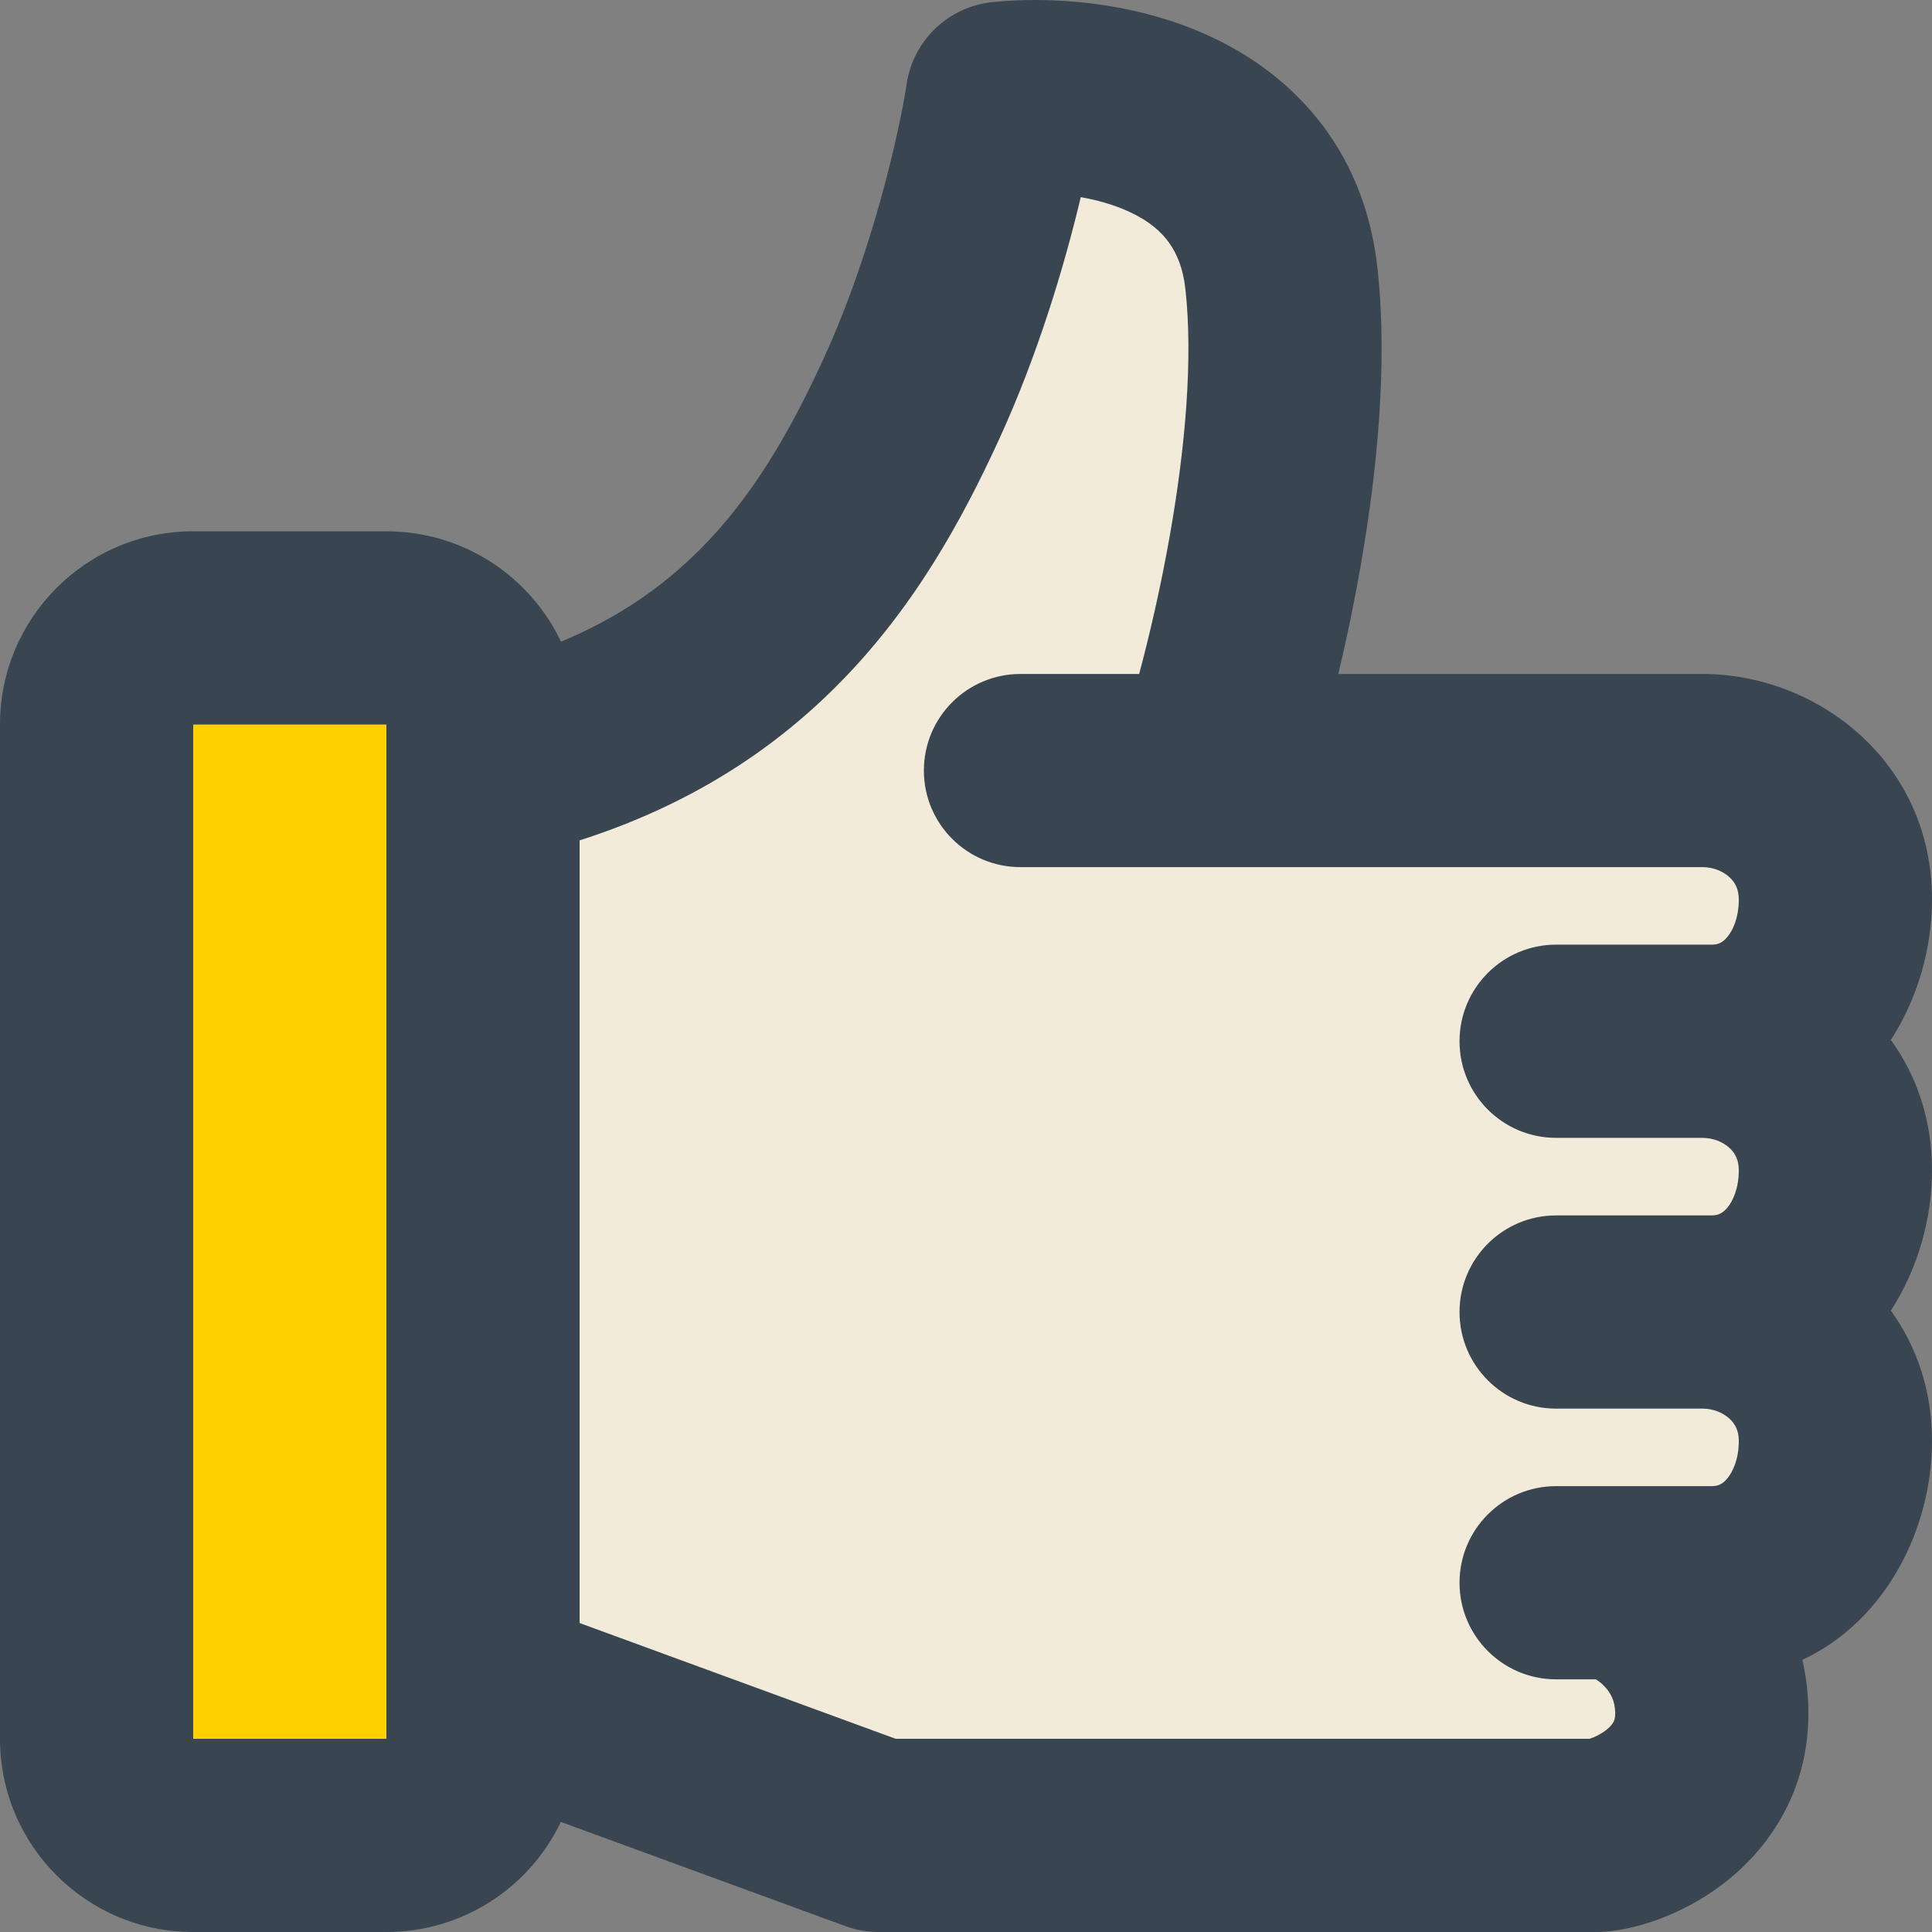
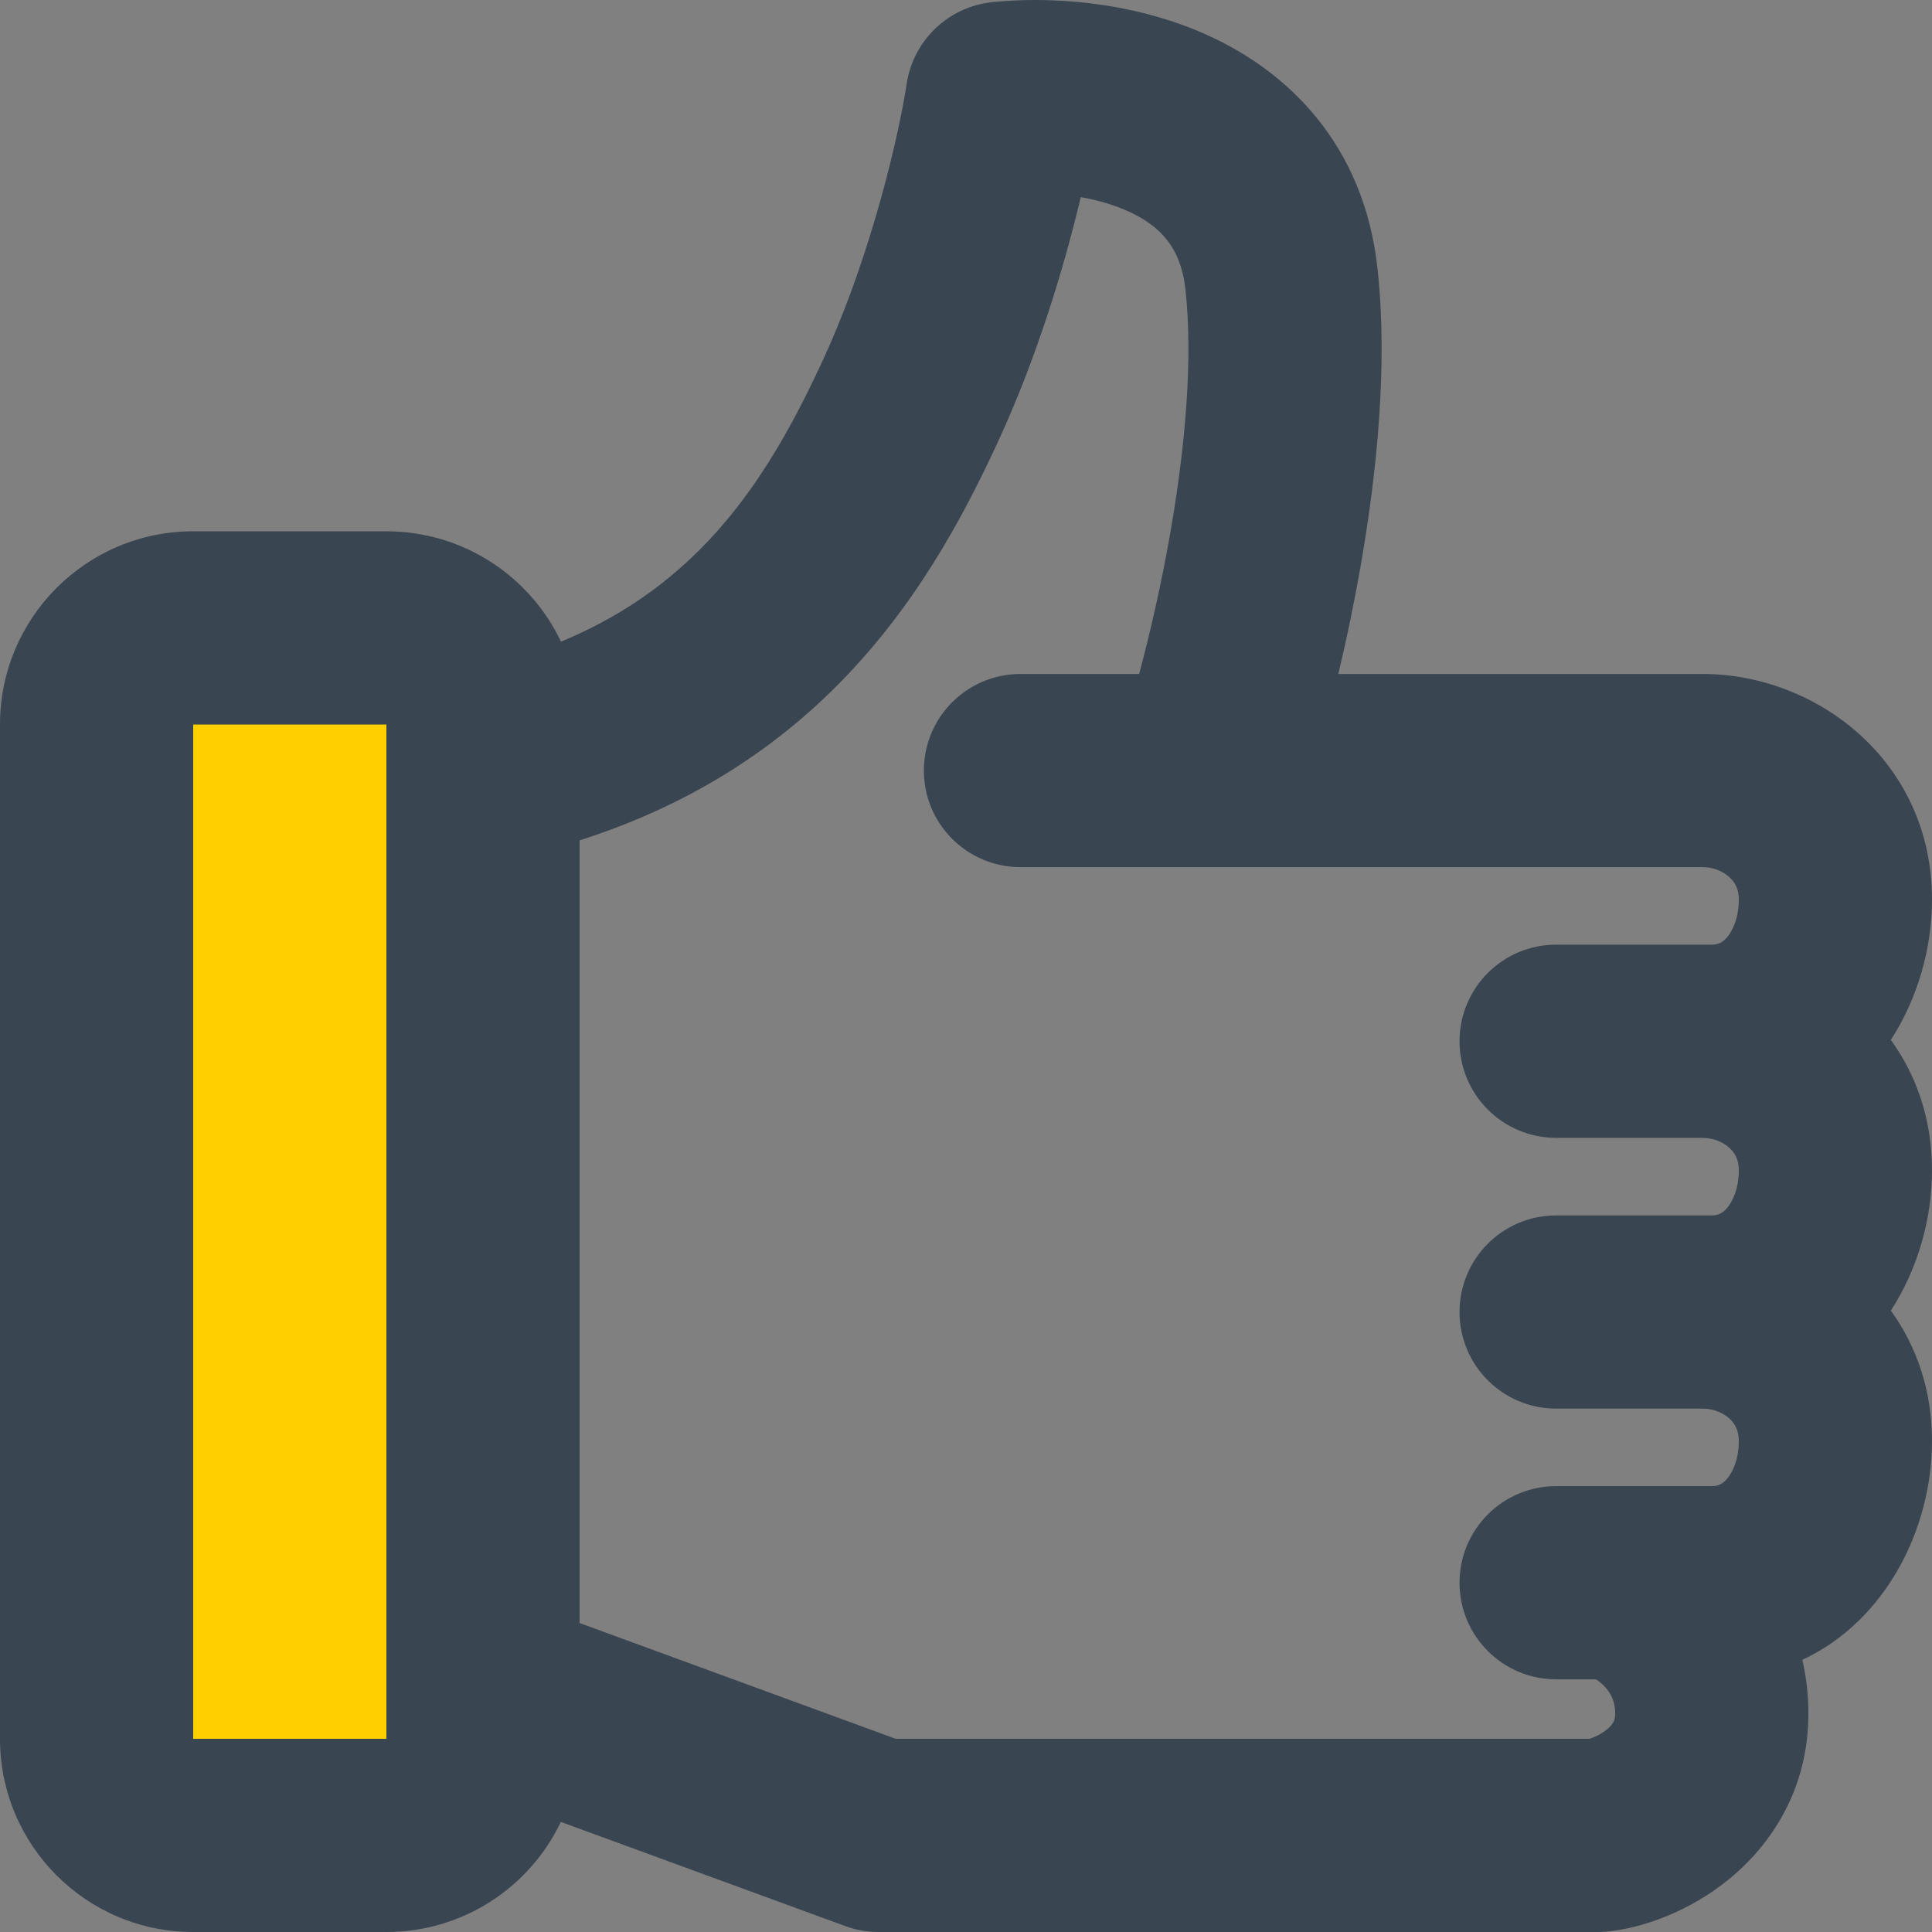
<svg xmlns="http://www.w3.org/2000/svg" width="40" height="40" viewBox="0 0 40 40" fill="none">
  <rect x="0" y="0" width="40" height="40" fill="#808080" stroke="none" />
  <path d="M2 15L4 13H8L10 15V36L8 38H4L2 36V15Z" fill="#FED000" />
-   <path d="M11 35V15L16.5 11.5L20.5 2L26 4L25.5 16H36L38 17.5V30.5L33.5 38H19L11 35Z" fill="#F2EBDA" />
-   <path fill-rule="evenodd" clip-rule="evenodd" d="M11.615 13.285C12.824 12.784 13.741 12.124 14.473 11.395C15.596 10.277 16.363 8.916 17.037 7.456C18.075 5.206 18.633 2.665 18.771 1.739C18.905 0.838 19.632 0.141 20.539 0.045C21.669 -0.074 23.395 0.008 24.98 0.719C26.669 1.476 28.237 2.993 28.519 5.552C28.739 7.545 28.506 9.8 28.169 11.725C28.032 12.51 27.873 13.264 27.709 13.954H35.251C37.61 13.954 40 15.757 40 18.623C40 19.627 39.707 20.666 39.148 21.53C39.676 22.26 40 23.172 40 24.228C40 25.232 39.708 26.271 39.148 27.135C39.676 27.865 40 28.777 40 29.833C40 31.638 39.055 33.553 37.315 34.366C37.396 34.712 37.441 35.083 37.441 35.478C37.441 37.061 36.656 38.208 35.79 38.912C34.989 39.564 34.019 39.926 33.242 39.993C33.185 39.998 33.128 40 33.071 40H18.19C17.955 40 17.722 39.959 17.502 39.878L11.612 37.721C10.969 39.069 9.593 40 8 40H4C1.791 40 0 38.209 0 36V15C0 12.791 1.791 11 4 11H8C9.595 11 10.973 11.934 11.615 13.285ZM22.376 4.082C22.708 4.14 23.041 4.233 23.343 4.368C24.007 4.666 24.446 5.111 24.543 5.99C24.702 7.434 24.54 9.259 24.229 11.036C24.04 12.119 23.805 13.131 23.585 13.954H21.128C20.023 13.954 19.128 14.849 19.128 15.954C19.128 17.058 20.023 17.953 21.128 17.953H35.251C35.47 17.953 35.673 18.038 35.807 18.162C35.923 18.268 36 18.409 36 18.623C36 19 35.877 19.264 35.76 19.402C35.662 19.518 35.567 19.558 35.441 19.558H32.218C31.113 19.558 30.218 20.454 30.218 21.558C30.218 22.663 31.113 23.558 32.218 23.558H35.235L35.251 23.559C35.47 23.559 35.673 23.643 35.807 23.767C35.923 23.873 36 24.014 36 24.228C36 24.605 35.877 24.869 35.76 25.007C35.662 25.123 35.567 25.164 35.441 25.164H35.275L35.251 25.164L35.235 25.164H32.218C31.113 25.164 30.218 26.059 30.218 27.164C30.218 28.268 31.113 29.164 32.218 29.164H35.261C35.476 29.166 35.675 29.25 35.807 29.372C35.923 29.478 36 29.619 36 29.833C36 30.21 35.877 30.474 35.76 30.612C35.662 30.729 35.567 30.769 35.441 30.769H33.38C33.362 30.768 33.344 30.768 33.326 30.769H32.218C31.113 30.769 30.218 31.664 30.218 32.769C30.218 33.873 31.113 34.769 32.218 34.769H33.042C33.095 34.802 33.156 34.849 33.213 34.908C33.346 35.045 33.441 35.217 33.441 35.478C33.441 35.576 33.421 35.623 33.405 35.652C33.385 35.69 33.345 35.745 33.267 35.809C33.186 35.874 33.087 35.931 32.989 35.971C32.955 35.985 32.928 35.994 32.909 36H18.544L12 33.603V17.399C14.232 16.686 15.949 15.57 17.295 14.229C18.916 12.616 19.921 10.753 20.669 9.131C21.483 7.366 22.04 5.495 22.376 4.082ZM8 15.82C8 15.845 8 15.871 8 15.896V34.953C7.999 34.984 7.999 35.016 8 35.047V36H4V15H8V15.82Z" fill="#394551" />
+   <path fill-rule="evenodd" clip-rule="evenodd" d="M11.615 13.285C12.824 12.784 13.741 12.124 14.473 11.395C15.596 10.277 16.363 8.916 17.037 7.456C18.075 5.206 18.633 2.665 18.771 1.739C18.905 0.838 19.632 0.141 20.539 0.045C21.669 -0.074 23.395 0.008 24.98 0.719C26.669 1.476 28.237 2.993 28.519 5.552C28.739 7.545 28.506 9.8 28.169 11.725C28.032 12.51 27.873 13.264 27.709 13.954H35.251C37.61 13.954 40 15.757 40 18.623C40 19.627 39.707 20.666 39.148 21.53C39.676 22.26 40 23.172 40 24.228C40 25.232 39.708 26.271 39.148 27.135C39.676 27.865 40 28.777 40 29.833C40 31.638 39.055 33.553 37.315 34.366C37.396 34.712 37.441 35.083 37.441 35.478C37.441 37.061 36.656 38.208 35.79 38.912C34.989 39.564 34.019 39.926 33.242 39.993C33.185 39.998 33.128 40 33.071 40H18.19C17.955 40 17.722 39.959 17.502 39.878L11.612 37.721C10.969 39.069 9.593 40 8 40H4C1.791 40 0 38.209 0 36V15C0 12.791 1.791 11 4 11H8C9.595 11 10.973 11.934 11.615 13.285ZM22.376 4.082C22.708 4.14 23.041 4.233 23.343 4.368C24.007 4.666 24.446 5.111 24.543 5.99C24.702 7.434 24.54 9.259 24.229 11.036C24.04 12.119 23.805 13.131 23.585 13.954H21.128C20.023 13.954 19.128 14.849 19.128 15.954C19.128 17.058 20.023 17.953 21.128 17.953H35.251C35.47 17.953 35.673 18.038 35.807 18.162C35.923 18.268 36 18.409 36 18.623C36 19 35.877 19.264 35.76 19.402C35.662 19.518 35.567 19.558 35.441 19.558H32.218C31.113 19.558 30.218 20.454 30.218 21.558C30.218 22.663 31.113 23.558 32.218 23.558H35.235L35.251 23.559C35.47 23.559 35.673 23.643 35.807 23.767C35.923 23.873 36 24.014 36 24.228C36 24.605 35.877 24.869 35.76 25.007C35.662 25.123 35.567 25.164 35.441 25.164H35.275L35.235 25.164H32.218C31.113 25.164 30.218 26.059 30.218 27.164C30.218 28.268 31.113 29.164 32.218 29.164H35.261C35.476 29.166 35.675 29.25 35.807 29.372C35.923 29.478 36 29.619 36 29.833C36 30.21 35.877 30.474 35.76 30.612C35.662 30.729 35.567 30.769 35.441 30.769H33.38C33.362 30.768 33.344 30.768 33.326 30.769H32.218C31.113 30.769 30.218 31.664 30.218 32.769C30.218 33.873 31.113 34.769 32.218 34.769H33.042C33.095 34.802 33.156 34.849 33.213 34.908C33.346 35.045 33.441 35.217 33.441 35.478C33.441 35.576 33.421 35.623 33.405 35.652C33.385 35.69 33.345 35.745 33.267 35.809C33.186 35.874 33.087 35.931 32.989 35.971C32.955 35.985 32.928 35.994 32.909 36H18.544L12 33.603V17.399C14.232 16.686 15.949 15.57 17.295 14.229C18.916 12.616 19.921 10.753 20.669 9.131C21.483 7.366 22.04 5.495 22.376 4.082ZM8 15.82C8 15.845 8 15.871 8 15.896V34.953C7.999 34.984 7.999 35.016 8 35.047V36H4V15H8V15.82Z" fill="#394551" />
</svg>